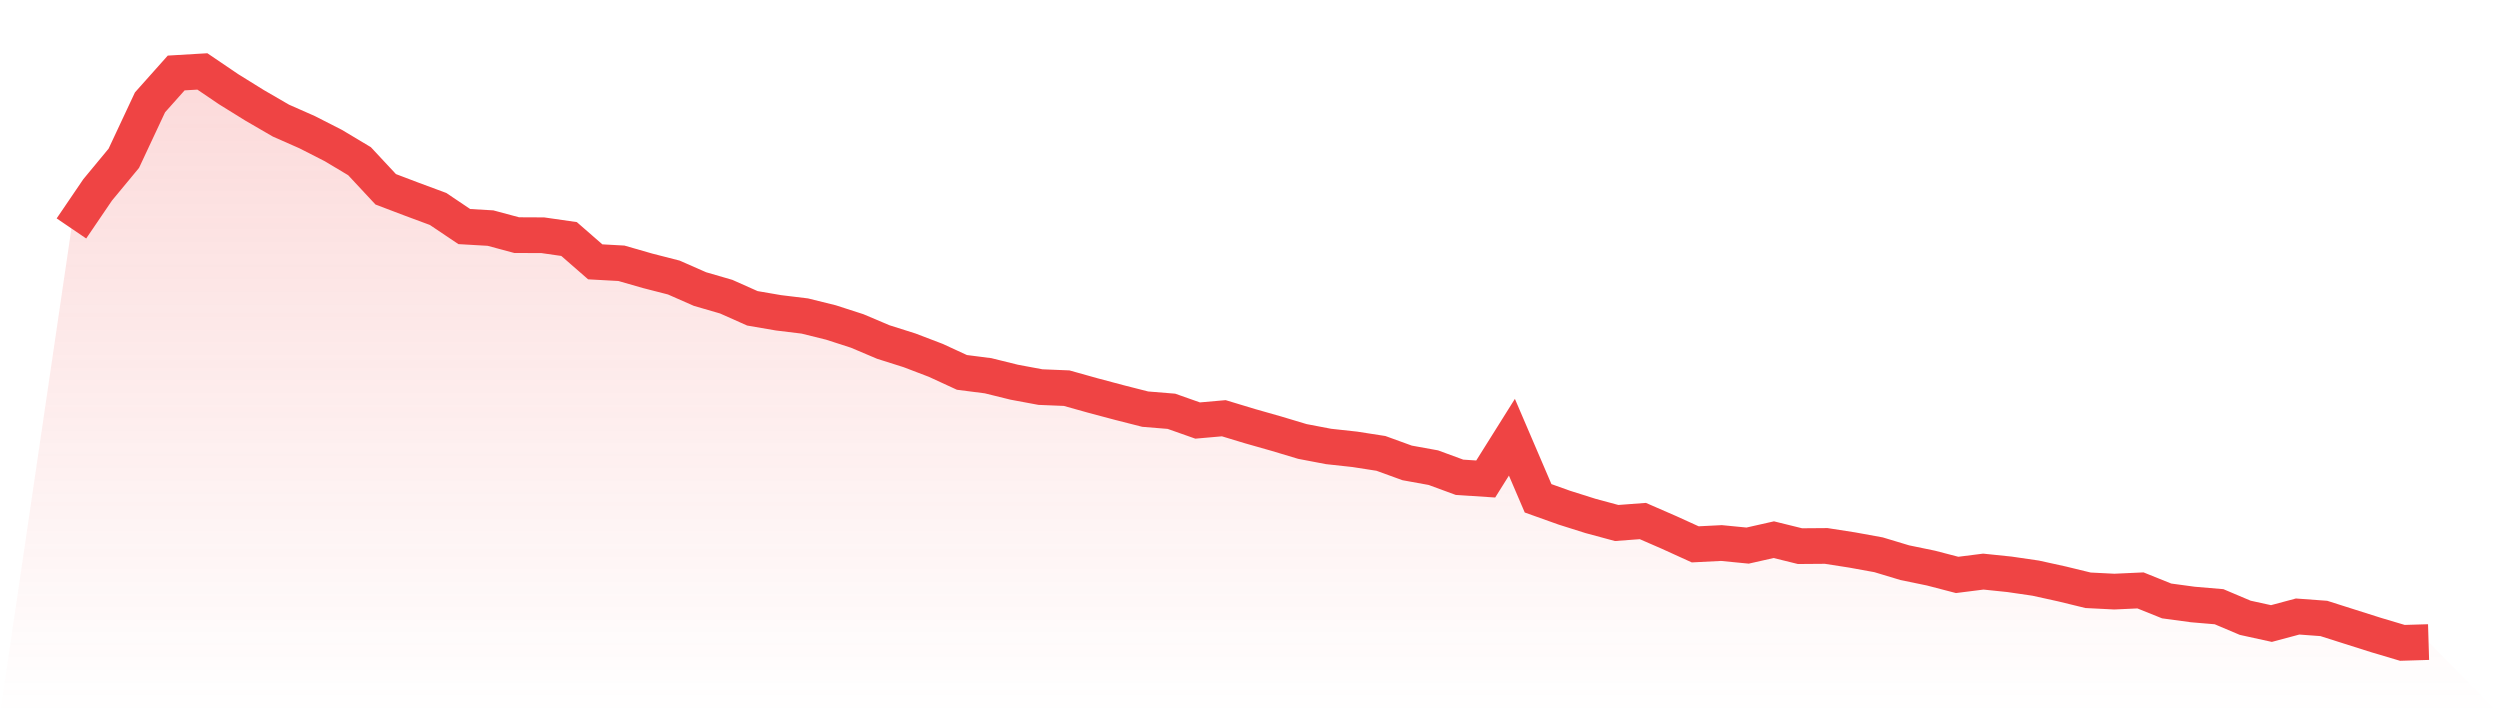
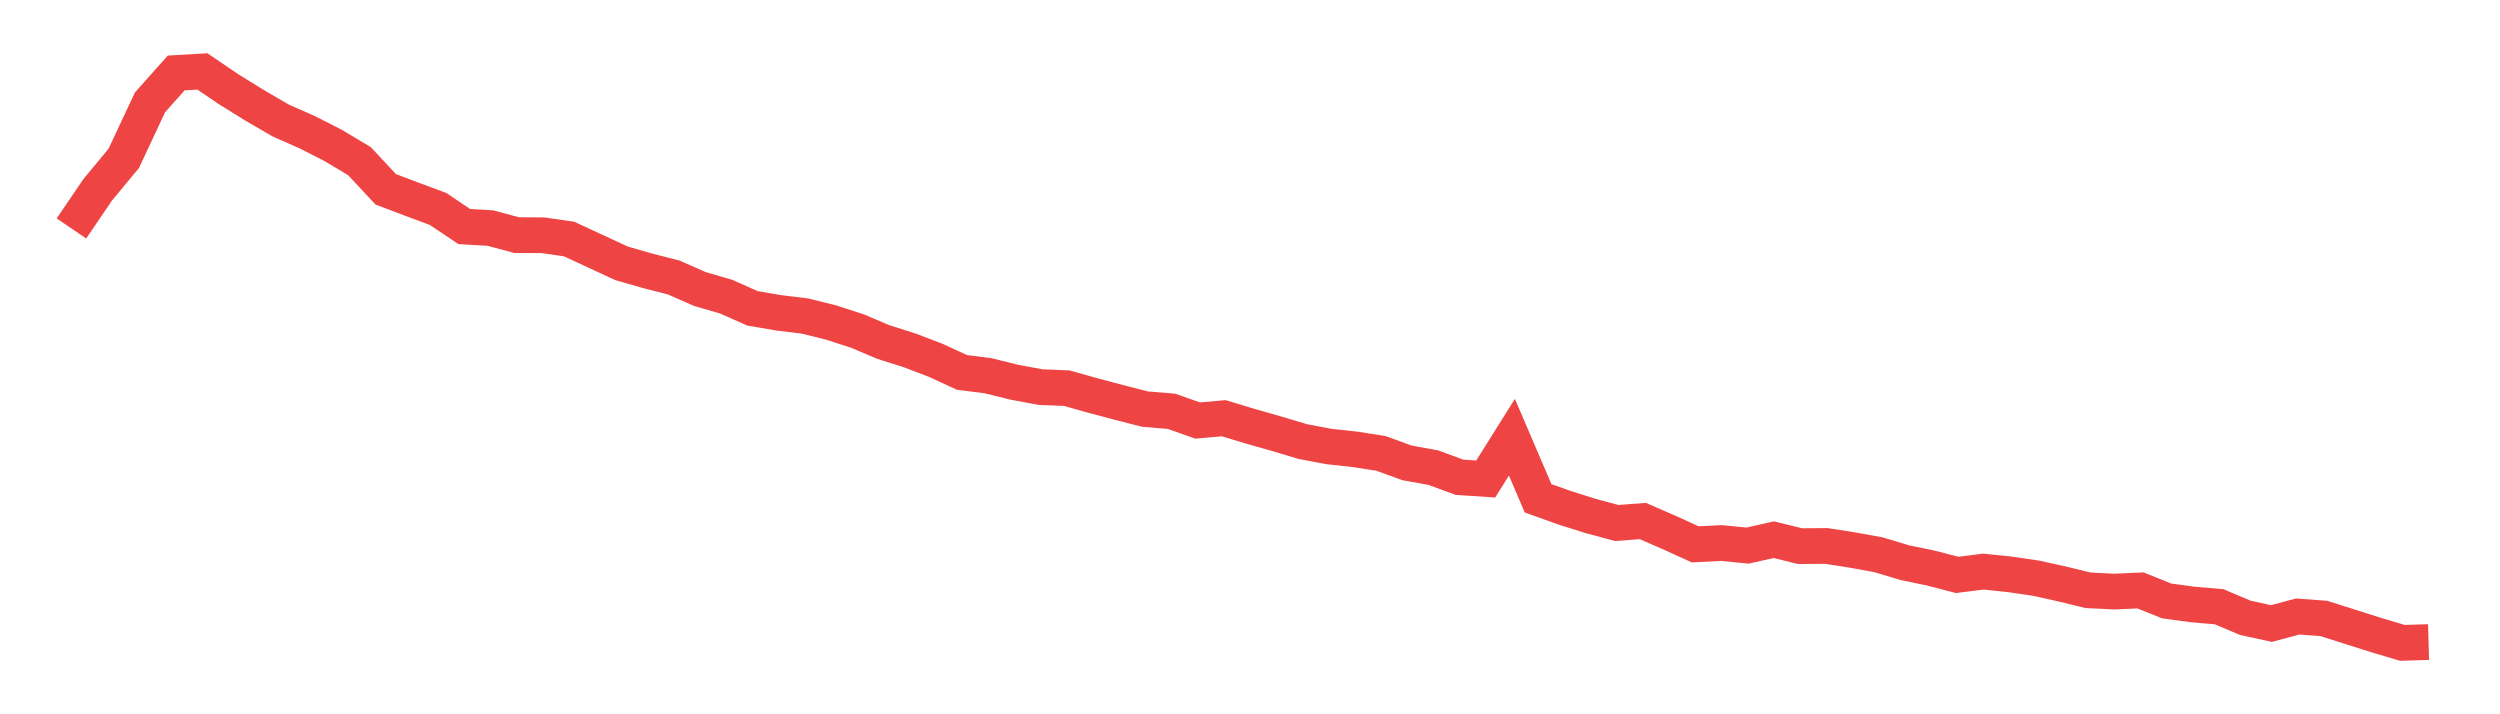
<svg xmlns="http://www.w3.org/2000/svg" viewBox="0 0 140 40">
  <defs>
    <linearGradient id="gradient" x1="0" x2="0" y1="0" y2="1">
      <stop offset="0%" stop-color="#ef4444" stop-opacity="0.2" />
      <stop offset="100%" stop-color="#ef4444" stop-opacity="0" />
    </linearGradient>
  </defs>
-   <path d="M4,12.793 L4,12.793 L5.467,10.635 L6.933,8.864 L8.4,5.732 L9.867,4.087 L11.333,4 L12.8,4.995 L14.267,5.905 L15.733,6.755 L17.2,7.402 L18.667,8.15 L20.133,9.027 L21.6,10.601 L23.067,11.158 L24.533,11.702 L26,12.688 L27.467,12.773 L28.933,13.167 L30.4,13.174 L31.867,13.385 L33.333,14.663 L34.8,14.744 L36.267,15.166 L37.733,15.542 L39.2,16.187 L40.667,16.613 L42.133,17.266 L43.6,17.518 L45.067,17.696 L46.533,18.059 L48,18.533 L49.467,19.154 L50.933,19.618 L52.4,20.178 L53.867,20.854 L55.333,21.042 L56.8,21.404 L58.267,21.677 L59.733,21.737 L61.2,22.148 L62.667,22.539 L64.133,22.912 L65.6,23.032 L67.067,23.55 L68.533,23.421 L70,23.865 L71.467,24.282 L72.933,24.722 L74.4,25.002 L75.867,25.162 L77.333,25.39 L78.8,25.923 L80.267,26.189 L81.733,26.728 L83.2,26.824 L84.667,24.485 L86.133,27.905 L87.6,28.429 L89.067,28.892 L90.533,29.288 L92,29.178 L93.467,29.817 L94.933,30.484 L96.4,30.41 L97.867,30.553 L99.333,30.222 L100.8,30.584 L102.267,30.573 L103.733,30.801 L105.2,31.068 L106.667,31.51 L108.133,31.813 L109.6,32.195 L111.067,32.01 L112.533,32.162 L114,32.376 L115.467,32.699 L116.933,33.056 L118.4,33.13 L119.867,33.063 L121.333,33.653 L122.8,33.852 L124.267,33.976 L125.733,34.596 L127.2,34.918 L128.667,34.525 L130.133,34.633 L131.6,35.099 L133.067,35.564 L134.533,36 L136,35.956 L140,40 L0,40 z" fill="url(#gradient)" />
-   <path d="M4,12.793 L4,12.793 L5.467,10.635 L6.933,8.864 L8.4,5.732 L9.867,4.087 L11.333,4 L12.8,4.995 L14.267,5.905 L15.733,6.755 L17.2,7.402 L18.667,8.15 L20.133,9.027 L21.6,10.601 L23.067,11.158 L24.533,11.702 L26,12.688 L27.467,12.773 L28.933,13.167 L30.4,13.174 L31.867,13.385 L33.333,14.663 L34.8,14.744 L36.267,15.166 L37.733,15.542 L39.2,16.187 L40.667,16.613 L42.133,17.266 L43.6,17.518 L45.067,17.696 L46.533,18.059 L48,18.533 L49.467,19.154 L50.933,19.618 L52.4,20.178 L53.867,20.854 L55.333,21.042 L56.8,21.404 L58.267,21.677 L59.733,21.737 L61.2,22.148 L62.667,22.539 L64.133,22.912 L65.6,23.032 L67.067,23.55 L68.533,23.421 L70,23.865 L71.467,24.282 L72.933,24.722 L74.4,25.002 L75.867,25.162 L77.333,25.39 L78.8,25.923 L80.267,26.189 L81.733,26.728 L83.2,26.824 L84.667,24.485 L86.133,27.905 L87.6,28.429 L89.067,28.892 L90.533,29.288 L92,29.178 L93.467,29.817 L94.933,30.484 L96.4,30.41 L97.867,30.553 L99.333,30.222 L100.8,30.584 L102.267,30.573 L103.733,30.801 L105.2,31.068 L106.667,31.51 L108.133,31.813 L109.6,32.195 L111.067,32.01 L112.533,32.162 L114,32.376 L115.467,32.699 L116.933,33.056 L118.4,33.13 L119.867,33.063 L121.333,33.653 L122.8,33.852 L124.267,33.976 L125.733,34.596 L127.2,34.918 L128.667,34.525 L130.133,34.633 L131.6,35.099 L133.067,35.564 L134.533,36 L136,35.956" fill="none" stroke="#ef4444" stroke-width="2" />
+   <path d="M4,12.793 L4,12.793 L5.467,10.635 L6.933,8.864 L8.4,5.732 L9.867,4.087 L11.333,4 L12.8,4.995 L14.267,5.905 L15.733,6.755 L17.2,7.402 L18.667,8.15 L20.133,9.027 L21.6,10.601 L23.067,11.158 L24.533,11.702 L26,12.688 L27.467,12.773 L28.933,13.167 L30.4,13.174 L31.867,13.385 L34.8,14.744 L36.267,15.166 L37.733,15.542 L39.2,16.187 L40.667,16.613 L42.133,17.266 L43.6,17.518 L45.067,17.696 L46.533,18.059 L48,18.533 L49.467,19.154 L50.933,19.618 L52.4,20.178 L53.867,20.854 L55.333,21.042 L56.8,21.404 L58.267,21.677 L59.733,21.737 L61.2,22.148 L62.667,22.539 L64.133,22.912 L65.6,23.032 L67.067,23.55 L68.533,23.421 L70,23.865 L71.467,24.282 L72.933,24.722 L74.4,25.002 L75.867,25.162 L77.333,25.39 L78.8,25.923 L80.267,26.189 L81.733,26.728 L83.2,26.824 L84.667,24.485 L86.133,27.905 L87.6,28.429 L89.067,28.892 L90.533,29.288 L92,29.178 L93.467,29.817 L94.933,30.484 L96.4,30.41 L97.867,30.553 L99.333,30.222 L100.8,30.584 L102.267,30.573 L103.733,30.801 L105.2,31.068 L106.667,31.51 L108.133,31.813 L109.6,32.195 L111.067,32.01 L112.533,32.162 L114,32.376 L115.467,32.699 L116.933,33.056 L118.4,33.13 L119.867,33.063 L121.333,33.653 L122.8,33.852 L124.267,33.976 L125.733,34.596 L127.2,34.918 L128.667,34.525 L130.133,34.633 L131.6,35.099 L133.067,35.564 L134.533,36 L136,35.956" fill="none" stroke="#ef4444" stroke-width="2" />
</svg>